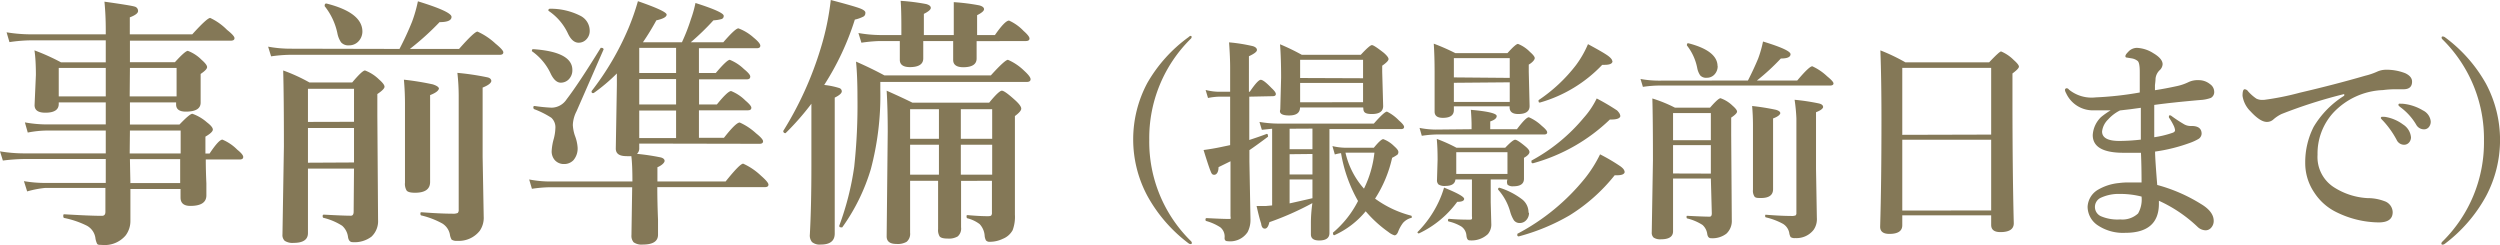
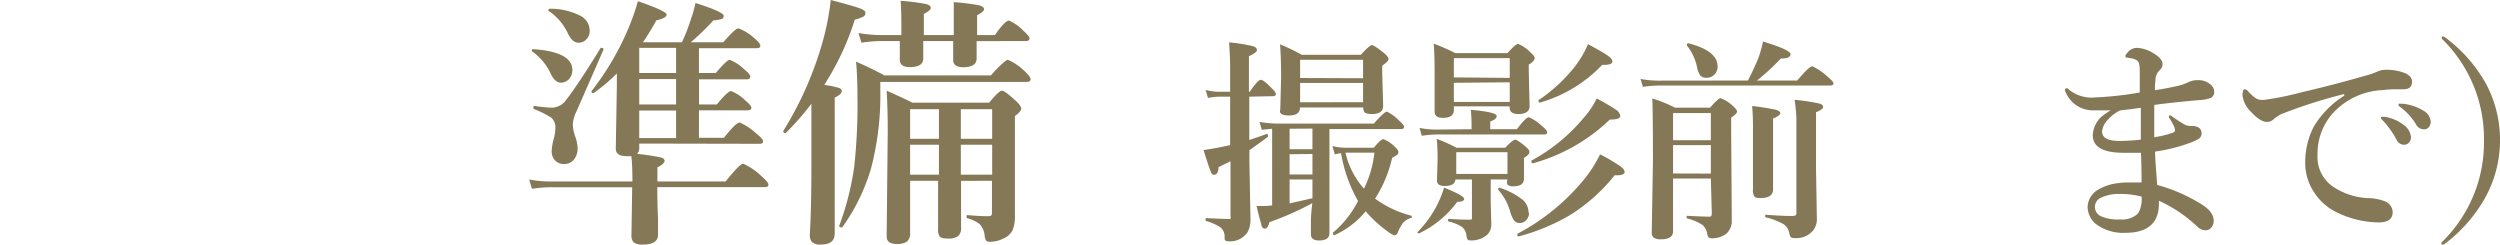
<svg xmlns="http://www.w3.org/2000/svg" viewBox="0 0 208.96 20.5">
  <defs>
    <style>.cls-1{isolation:isolate;}.cls-2{fill:#847857;}</style>
  </defs>
  <title>howto2-2</title>
  <g id="レイヤー_2" data-name="レイヤー 2">
    <g id="レイヤー_1-2" data-name="レイヤー 1">
      <g class="cls-1">
-         <path class="cls-2" d="M10.9,15.8q0,2,0,2.66a2,2,0,0,1-.4,1.22,2.3,2.3,0,0,1-2,.79c-.21,0-.34,0-.39-.11a1.59,1.59,0,0,1-.14-.5,1.39,1.39,0,0,0-.72-1,7.62,7.62,0,0,0-1.88-.64c-.05,0-.08-.07-.08-.16s0-.15.08-.15q2.16.13,3.15.13.29,0,.29-.33v-2H3.76A8.3,8.3,0,0,0,2.27,16L2,15.14a10.47,10.47,0,0,0,1.68.15H8.84v-2H2.07a15.91,15.91,0,0,0-1.83.13L0,12.65a12.1,12.1,0,0,0,2,.17H8.84V10.91H4a8.78,8.78,0,0,0-1.68.17l-.24-.85a10.44,10.44,0,0,0,1.83.17H8.84V8.56H4.91v.13q0,.73-1.12.73-.9,0-.9-.63L3,6.27Q3,5,2.88,4.21a17.64,17.64,0,0,1,2.22,1H8.84V3.37H2.66a13.16,13.16,0,0,0-1.87.15L.55,2.7a12.53,12.53,0,0,0,2,.17H8.84V2.49q0-1.22-.11-2.35,2.2.31,2.52.41a.37.37,0,0,1,.29.37q0,.27-.69.53V2.87h5.22Q17.31,1.5,17.57,1.5a4.87,4.87,0,0,1,1.41,1q.62.49.62.69t-.29.21H10.86v1.8h3.76q.85-.94,1.08-.95A3.23,3.23,0,0,1,16.85,5q.46.4.46.61t-.54.57v.4l0,2q0,.75-1.24.75-.81,0-.81-.6V8.56H10.86v1.85H15q.86-.9,1.08-.9a3.67,3.67,0,0,1,1.21.71q.5.38.5.61t-.62.59v1.41h.35q.77-1.16,1.07-1.16a3.83,3.83,0,0,1,1.24.84q.5.4.5.61c0,.14-.1.21-.29.21H17.2q0,.9.05,2,0,.83,0,1,0,.88-1.34.88-.82,0-.82-.7V15.8ZM8.84,8.06V5.68H4.91V8.06Zm2,0h3.92V5.68H10.86Zm0,4.77h4.26V10.91H10.86Zm0,2.47h4.22v-2H10.86Q10.86,13.44,10.9,15.29Z" />
-         <path class="cls-2" d="M33.39,4.09a24.89,24.89,0,0,0,1.05-2.27A11.57,11.57,0,0,0,34.93.11q2.81.86,2.81,1.3t-1,.44a22.48,22.48,0,0,1-2.48,2.24h4.11q1.28-1.45,1.54-1.45a5.54,5.54,0,0,1,1.5,1q.66.54.66.73c0,.14-.1.21-.29.21H24.26a12.34,12.34,0,0,0-1.6.13l-.25-.81a10.32,10.32,0,0,0,1.8.17Zm-3.8,10H25.74q0,5.15,0,5.39,0,.82-1.19.82a1.21,1.21,0,0,1-.75-.17.66.66,0,0,1-.19-.54l.12-7.35q0-4.22-.06-6.35a14.3,14.3,0,0,1,2.19,1h3.58q.84-1,1.07-1a3.35,3.35,0,0,1,1.17.75q.46.4.46.61t-.6.61V9.65l.06,8.72a1.78,1.78,0,0,1-.55,1.41,2.34,2.34,0,0,1-1.58.46q-.31,0-.38-.42a1.5,1.5,0,0,0-.49-.95,5.14,5.14,0,0,0-1.55-.66c-.05,0-.08-.06-.08-.13s0-.14.1-.14q1.66.09,2.26.09c.15,0,.23-.11.23-.34Zm0-3.91V7.42H25.74v2.77Zm0,3.4V10.7H25.74v2.9Zm.7-11a1.2,1.2,0,0,1-.35.9,1.05,1.05,0,0,1-.77.31.8.8,0,0,1-.66-.25,2,2,0,0,1-.31-.76A5.39,5.39,0,0,0,27.14.52a.11.11,0,0,1,0-.06q0-.19.17-.16Q30.29,1.06,30.29,2.64Zm6.4,4.78q0,.3-.74.59V9.21l0,6q0,.9-1.26.9-.55,0-.7-.18a1.07,1.07,0,0,1-.14-.66l0-6.61q0-1-.09-2a23.49,23.49,0,0,1,2.41.39Q36.69,7.22,36.69,7.42Zm4.38-.62q0,.29-.73.58v5.78l.09,5a1.91,1.91,0,0,1-.33,1.19,2.22,2.22,0,0,1-1.87.84.76.76,0,0,1-.48-.1,1.2,1.2,0,0,1-.15-.45,1.39,1.39,0,0,0-.63-.9,7,7,0,0,0-1.74-.67c-.06,0-.09-.06-.09-.14s0-.13.09-.13q1.58.12,2.56.12a1,1,0,0,0,.47-.06.36.36,0,0,0,.08-.27V8a17.78,17.78,0,0,0-.11-1.91,21.79,21.79,0,0,1,2.49.37Q41.07,6.53,41.07,6.8Z" />
        <path class="cls-2" d="M53.43,12v.38a.61.61,0,0,1-.19.48,18.78,18.78,0,0,1,2,.3c.21.06.31.16.31.29s-.2.36-.6.53v1.19h5.7q1.19-1.49,1.47-1.49a5.37,5.37,0,0,1,1.48,1q.63.55.63.75c0,.14-.1.21-.29.21h-9q0,1.23.06,2.72,0,1.11,0,1.26,0,.82-1.26.82a1.16,1.16,0,0,1-.78-.19.83.83,0,0,1-.18-.6l.06-4H46a11.48,11.48,0,0,0-1.54.13L44.23,15a9.15,9.15,0,0,0,1.7.17h6.93q0-1.41-.09-2.12a2.7,2.7,0,0,1-.42,0q-.88,0-.88-.63l.09-5.28V6.14a14.91,14.91,0,0,1-1.94,1.64l-.05,0a.1.1,0,0,1-.12-.12.07.07,0,0,1,0-.05,23.39,23.39,0,0,0,3.08-5.25A20,20,0,0,0,53.32.1q2.4.83,2.4,1.12t-.86.48a20.44,20.44,0,0,1-1.12,1.83H57a15.83,15.83,0,0,0,.75-1.93A9.45,9.45,0,0,0,58.13.25q2.36.75,2.36,1.07a.26.26,0,0,1-.17.27,3.06,3.06,0,0,1-.69.11,20.41,20.41,0,0,1-1.89,1.83h2.72q1-1.16,1.26-1.16A4,4,0,0,1,63,3.15q.55.45.55.67c0,.14-.1.21-.29.21H58.42V6.1h1.41Q60.76,5,61,5a3.69,3.69,0,0,1,1.18.77q.53.43.53.63c0,.15-.09.23-.28.23h-4V8.73h1.49q.91-1.12,1.19-1.12a3.58,3.58,0,0,1,1.19.79q.51.43.5.61c0,.14-.1.21-.29.21H58.42v2.3h2.09q1-1.28,1.32-1.28a5.05,5.05,0,0,1,1.36.9q.59.47.59.67c0,.14-.1.21-.29.21ZM47.84,5.85a1.08,1.08,0,0,1-.31.79.92.92,0,0,1-.66.27q-.46,0-.82-.71a4.73,4.73,0,0,0-1.59-1.92s0,0,0-.05,0-.12.13-.12Q47.84,4.34,47.84,5.85Zm2.62-1.74L48.19,9.3a2.69,2.69,0,0,0-.31,1.15,3.3,3.3,0,0,0,.17.88,3.39,3.39,0,0,1,.23,1,1.51,1.51,0,0,1-.35,1.06,1.06,1.06,0,0,1-.79.32,1,1,0,0,1-.77-.33,1.1,1.1,0,0,1-.26-.74,4.59,4.59,0,0,1,.18-1.05,3.89,3.89,0,0,0,.13-.86,1.08,1.08,0,0,0-.34-.89,7.45,7.45,0,0,0-1.44-.72s-.06-.05-.06-.12,0-.15.11-.14A13.55,13.55,0,0,0,46.1,9a1.52,1.52,0,0,0,1.26-.7Q48.36,7,50.21,4a.07.07,0,0,1,.06,0c.12,0,.18.05.18.15ZM49.29,2.56A1,1,0,0,1,49,3.3a.87.87,0,0,1-.63.27q-.53,0-.89-.75A4.65,4.65,0,0,0,45.84.9a.06.06,0,0,1,0-.05c0-.08.05-.12.15-.12a5.49,5.49,0,0,1,2.56.61A1.4,1.4,0,0,1,49.29,2.56ZM56.51,4H53.43V6.1h3.08ZM53.43,6.61V8.73h3.08V6.61Zm0,4.93h3.08V9.24H53.43Z" />
        <path class="cls-2" d="M67.82,8.67a22,22,0,0,1-2.16,2.46h0a.17.17,0,0,1-.19-.19.09.09,0,0,1,0,0A28.87,28.87,0,0,0,68.61,4a22,22,0,0,0,.83-4q2.05.54,2.49.72t.4.37a.32.32,0,0,1-.17.3,3.13,3.13,0,0,1-.71.25,22.57,22.57,0,0,1-2.56,5.46,6.47,6.47,0,0,1,1.26.26.29.29,0,0,1,.21.27q0,.24-.59.53V19.52q0,.92-1.16.92a1,1,0,0,1-.74-.21.86.86,0,0,1-.18-.62q.13-2.32.13-5.78ZM86.14,6.62q0,.23-.33.23H73.58v.63a24,24,0,0,1-.79,6.65A16.38,16.38,0,0,1,70.4,19a.08.08,0,0,1-.08,0c-.11,0-.17,0-.17-.14v0a23.59,23.59,0,0,0,1.25-4.93,48,48,0,0,0,.27-5.78q0-1.81-.12-3,1.28.56,2.37,1.15h8.9Q84,5,84.25,5a4.48,4.48,0,0,1,1.34.9Q86.14,6.4,86.14,6.62ZM81.63,3.44q0,.73,0,1.45t-1.1.73q-.86,0-.86-.61,0-.11,0-.58t0-1h-2.5q0,.73,0,1.45t-1.1.73q-.86,0-.86-.61l0-1.57h-1.7A13,13,0,0,0,72,3.57l-.25-.81a11.09,11.09,0,0,0,1.87.17h1.72V2.36q0-1.59-.06-2.29a17.15,17.15,0,0,1,2.14.27q.38.11.38.32t-.58.5V2.93h2.5V2.34q0-1.48,0-2.16a17.15,17.15,0,0,1,2.14.27q.39.11.39.32t-.58.5V2.93h1.49Q84,1.72,84.34,1.72a3.85,3.85,0,0,1,1.21.86q.5.44.5.64t-.29.21Zm-1.3,11.68,0,3.88a.87.87,0,0,1-.28.76,1.45,1.45,0,0,1-.84.18q-.53,0-.67-.18a1,1,0,0,1-.13-.61l0-2.81V15.11H76.07v4.34a.87.87,0,0,1-.29.76,1.48,1.48,0,0,1-.85.18q-.82,0-.82-.63L74.2,11q0-1.9-.09-3.42,1.35.6,2.15,1h6.42q.82-1,1.06-1t1.16.84q.46.43.46.66t-.53.62v1.36l0,6.88a3.18,3.18,0,0,1-.19,1.3,1.61,1.61,0,0,1-.82.72,2.49,2.49,0,0,1-1.08.25.39.39,0,0,1-.33-.12,1,1,0,0,1-.11-.41,1.57,1.57,0,0,0-.42-.95,2.88,2.88,0,0,0-1-.48c-.06,0-.09-.06-.09-.15s0-.12.09-.12q1,.09,1.68.09.24,0,.29-.06a.35.35,0,0,0,.06-.25V15.11ZM78.48,11.6V9.13H76.07V11.6Zm0,3v-2.5H76.07v2.5Zm1.83-3h2.62V9.13H80.31Zm0,3h2.62v-2.5H80.31Z" />
      </g>
      <g class="cls-1">
-         <path class="cls-2" d="M99.35,3.1A.32.32,0,0,1,99.51,3a.08.08,0,0,1,.09.09.2.2,0,0,1-.05.13,11.65,11.65,0,0,0-3.49,8.47,11.62,11.62,0,0,0,3.47,8.45.27.27,0,0,1,.09.15q0,.11-.09.11a.29.29,0,0,1-.17-.05,12.47,12.47,0,0,1-3.47-4,10,10,0,0,1,0-9.4A12.24,12.24,0,0,1,99.35,3.1Z" />
        <path class="cls-2" d="M104.42,8.08V11.7q1-.33,1.46-.51h0q.1,0,.1.16a.08.08,0,0,1,0,.08q-1,.75-1.55,1.12v.93l.09,4.86a2.21,2.21,0,0,1-.24,1.06,1.75,1.75,0,0,1-1.67.76q-.29,0-.25-.33A1,1,0,0,0,102,19a4.24,4.24,0,0,0-1.19-.53.11.11,0,0,1-.05-.11q0-.13.09-.13,1.34.07,1.8.07.17,0,.2,0a.45.45,0,0,0,0-.22V13.48l-1,.49c0,.43-.17.64-.36.64s-.23-.12-.33-.37-.29-.82-.56-1.7q.8-.11,1.41-.24l.81-.17V8.08h-.92a5.24,5.24,0,0,0-.93.11l-.2-.67a4.75,4.75,0,0,0,1.13.15h.92v-2q0-.89-.09-2.13a14.18,14.18,0,0,1,2,.32q.33.11.33.32t-.67.52V7.67h.07q.68-1,.92-1t.9.69q.36.33.36.5t-.24.18Zm5.27,8.9a24.48,24.48,0,0,1-3.59,1.59q-.12.54-.38.54t-.31-.43q-.14-.4-.38-1.46l.36,0,.4,0,.54-.05V10.76l-.86.09-.2-.66a9.55,9.55,0,0,0,1.56.14h8q.88-1,1.1-1a3.63,3.63,0,0,1,1,.74c.29.25.43.43.43.54s-.08.18-.24.18h-6v3l0,5.69q0,.62-.86.62-.68,0-.69-.5,0-.15,0-.94T109.69,17Zm4.23-8h-5.26q0,.67-.91.67t-.74-.5l.07-2.66q0-1.63-.09-2.79a18.42,18.42,0,0,1,1.82.88h4.93c.5-.54.81-.81.93-.81s.45.22,1,.65c.26.23.39.4.39.52s-.18.31-.53.55V6l.08,2.86c0,.45-.31.67-.94.67s-.72-.18-.72-.53Zm-6.13,1.78v1.71h1.91V10.75Zm0,2.13v1.69h1.91V12.87Zm1.91,3.7V15h-1.91v2Q108.43,16.86,109.69,16.57Zm4.23-10.05V5h-5.26V6.52Zm0,2V6.93h-5.26V8.55Zm1,8.06a8.85,8.85,0,0,0,3,1.42s.07,0,.07.1,0,.09-.07.1a1.38,1.38,0,0,0-.66.41,3,3,0,0,0-.42.77c-.08.18-.18.27-.29.27a1.45,1.45,0,0,1-.5-.27,10.28,10.28,0,0,1-1.91-1.74,7.23,7.23,0,0,1-2.62,2h0q-.11,0-.11-.16a.07.07,0,0,1,0-.06,8.45,8.45,0,0,0,2.09-2.64,12.1,12.1,0,0,1-1.42-4,3.54,3.54,0,0,0-.52.11l-.2-.7a5,5,0,0,0,1.13.14h2.33q.59-.72.79-.72a2.52,2.52,0,0,1,.9.58c.24.21.36.37.36.48a.3.3,0,0,1-.08.24,3.56,3.56,0,0,1-.44.26A10.48,10.48,0,0,1,114.93,16.61Zm-.92-.84a9,9,0,0,0,.87-3h-2.42A6.75,6.75,0,0,0,114,15.76Z" />
        <path class="cls-2" d="M122.38,16.62q0,.25-.58.25a8.4,8.4,0,0,1-3.2,2.64h0q-.12,0-.12-.11a.06.06,0,0,1,0,0,9,9,0,0,0,1.77-2.53,8.07,8.07,0,0,0,.45-1.19Q122.38,16.36,122.38,16.62ZM123,10.8v-.33q0-.54-.06-1.29,2.16.19,2.16.52c0,.18-.18.33-.54.45v.65h2.23q.75-1,1-1a3.7,3.7,0,0,1,1.08.72q.45.37.45.54t-.23.18h-9a9.35,9.35,0,0,0-1.25.11l-.19-.66a7,7,0,0,0,1.33.14Zm-1.48-1.91V9.2q0,.65-.92.65-.69,0-.69-.52l0-3.28q0-1.33-.07-2.4a17.25,17.25,0,0,1,1.8.79H126q.69-.77.88-.77a2.86,2.86,0,0,1,1,.67c.26.23.4.4.4.52s-.17.35-.5.54V6l.07,2.86q0,.67-.95.67-.72,0-.72-.56V8.89ZM124.6,15v1.92l.05,1.85a1.23,1.23,0,0,1-.29.8,2,2,0,0,1-1.53.52q-.22,0-.26-.41a1,1,0,0,0-.43-.75,3.65,3.65,0,0,0-1.06-.42.08.08,0,0,1-.05-.09q0-.13.09-.13.76.07,1.72.07.16,0,.19-.06a.58.58,0,0,0,0-.22V15h-1.38q-.05.54-.84.54a.94.94,0,0,1-.57-.12.48.48,0,0,1-.13-.38l.05-1.7q0-1-.07-1.73a12.76,12.76,0,0,1,1.65.74h4.07q.64-.67.83-.67t.86.56c.23.19.34.34.34.47s-.15.31-.46.48v.29l0,1.46q0,.63-.88.63a.68.68,0,0,1-.49-.13A.56.56,0,0,1,126,15V15Zm1.59-8.49V4.86h-4.67V6.47Zm-4.67.41v1.6h4.67V6.88ZM126,14.54V12.72h-4.28v1.82Zm1.8,3.24a.87.87,0,0,1-.25.64.71.71,0,0,1-.52.22.58.58,0,0,1-.5-.24,2.76,2.76,0,0,1-.31-.73,4.63,4.63,0,0,0-1-1.82.07.07,0,0,1,0-.05.1.1,0,0,1,.11-.11h0a6.06,6.06,0,0,1,1.93,1A1.39,1.39,0,0,1,127.76,17.78Zm8-3.44c0,.21-.22.31-.65.31h-.19A14.72,14.72,0,0,1,131.19,18a17.18,17.18,0,0,1-4.25,1.76s-.07,0-.11-.06a.19.19,0,0,1,0-.11.06.06,0,0,1,0-.05,18.06,18.06,0,0,0,5.65-4.64,10.68,10.68,0,0,0,1.26-2,15.88,15.88,0,0,1,1.7,1C135.66,14.06,135.78,14.21,135.78,14.34Zm-.36-4.68q0,.35-.88.33a15,15,0,0,1-6.44,3.66s-.07,0-.11-.07a.19.19,0,0,1,0-.11.06.06,0,0,1,0-.05,14.85,14.85,0,0,0,4.37-3.58,7,7,0,0,0,1.08-1.61,18.67,18.67,0,0,1,1.7,1Q135.42,9.49,135.42,9.66Zm-.66-4.55q0,.31-.67.31h-.19a11.54,11.54,0,0,1-5.2,3.15h0c-.08,0-.12,0-.12-.15a.06.06,0,0,1,0-.05,13.22,13.22,0,0,0,3.13-2.93,8.44,8.44,0,0,0,1-1.75q1.39.75,1.71,1T134.76,5.11Z" />
        <path class="cls-2" d="M146.1,6.73q.51-1,.86-1.85a9.48,9.48,0,0,0,.4-1.41q2.3.7,2.3,1.06t-.81.36a18.42,18.42,0,0,1-2,1.84h3.37q1-1.19,1.26-1.19a4.53,4.53,0,0,1,1.23.83q.54.44.54.6t-.24.18H138.63a10.09,10.09,0,0,0-1.31.11l-.2-.66a8.46,8.46,0,0,0,1.48.14ZM143,14.92h-3.16q0,4.22,0,4.41,0,.67-1,.67a1,1,0,0,1-.62-.14.54.54,0,0,1-.16-.44l.1-6q0-3.45-.05-5.19A11.7,11.7,0,0,1,140,9h2.93q.69-.79.88-.79a2.75,2.75,0,0,1,1,.62q.38.33.38.5t-.49.5v1.41l.05,7.14a1.45,1.45,0,0,1-.45,1.15,1.91,1.91,0,0,1-1.29.38q-.25,0-.31-.34a1.23,1.23,0,0,0-.4-.77,4.19,4.19,0,0,0-1.27-.54s-.06,0-.06-.11,0-.11.08-.11q1.36.07,1.85.07.18,0,.18-.28Zm0-3.2V9.45h-3.16v2.27Zm0,2.79V12.13h-3.16v2.37Zm.57-9a1,1,0,0,1-.29.74.86.86,0,0,1-.63.25.66.66,0,0,1-.54-.2,1.63,1.63,0,0,1-.25-.62A4.41,4.41,0,0,0,141,3.8a.09.09,0,0,1,0-.05q0-.16.14-.13Q143.56,4.25,143.56,5.54Zm5.24,3.91c0,.16-.2.33-.61.48v1l0,4.91q0,.74-1,.74c-.3,0-.49,0-.57-.15a.87.87,0,0,1-.11-.54l0-5.4q0-.78-.07-1.6a19.32,19.32,0,0,1,2,.32Q148.8,9.29,148.8,9.45Zm3.58-.51q0,.24-.6.47v4.73l.07,4.1a1.56,1.56,0,0,1-.27,1,1.81,1.81,0,0,1-1.53.69.62.62,0,0,1-.39-.08,1,1,0,0,1-.12-.37,1.14,1.14,0,0,0-.52-.74,5.72,5.72,0,0,0-1.42-.54s-.07,0-.07-.11,0-.11.07-.11q1.29.1,2.09.1a.86.86,0,0,0,.39-.05.29.29,0,0,0,.06-.22V9.9A14.48,14.48,0,0,0,150,8.34a17.83,17.83,0,0,1,2,.3Q152.38,8.72,152.38,8.94Z" />
-         <path class="cls-2" d="M166.43,18H159v.83q0,.72-1.08.72-.77,0-.77-.6.11-3.67.11-8.9,0-3.38-.09-5.84a15.69,15.69,0,0,1,2.09,1h7q.86-.91,1-.91a3.3,3.3,0,0,1,1.06.72q.43.38.43.55t-.54.57V8.24q0,6.15.11,10.42,0,.74-1.12.74-.77,0-.77-.6Zm0-6.75V5.67H159v5.6Zm0,6.34V11.68H159V17.6Z" />
        <path class="cls-2" d="M176.42,9.22q-.61,0-1.35,0a2.46,2.46,0,0,1-2.38-1.44.7.7,0,0,1-.09-.24.14.14,0,0,1,.16-.16s.1,0,.17.11a3,3,0,0,0,2.23.65,27.62,27.62,0,0,0,3.69-.41V6q0-.74-.17-.9a1.08,1.08,0,0,0-.5-.22l-.42-.07q-.11,0-.11-.12t.22-.34A1,1,0,0,1,178.6,4a2.77,2.77,0,0,1,1.39.45c.51.3.77.61.77.92a.73.73,0,0,1-.25.5,1.13,1.13,0,0,0-.34.69q0,.15-.05.56,0,.25,0,.42.85-.13,1.77-.33a4.26,4.26,0,0,0,1-.33,1.78,1.78,0,0,1,.89-.18,1.48,1.48,0,0,1,.94.33.78.78,0,0,1,.35.6.56.56,0,0,1-.27.55,3.06,3.06,0,0,1-.91.18q-2.39.21-3.83.41,0,.62,0,1.32t0,1.38a8.27,8.27,0,0,0,1.56-.38c.12-.05.18-.12.18-.21a1.21,1.21,0,0,0-.11-.37,5.22,5.22,0,0,0-.4-.69.22.22,0,0,1,0-.1.07.07,0,0,1,.08-.08.24.24,0,0,1,.14.06,11.53,11.53,0,0,0,1,.66,1.09,1.09,0,0,0,.54.17h.13q.84,0,.84.65a.55.55,0,0,1-.31.46,4,4,0,0,1-.66.3,14.19,14.19,0,0,1-2.92.73q0,.57.18,2.79a13.54,13.54,0,0,1,3.64,1.58q1.08.64,1.08,1.42a.83.83,0,0,1-.21.57.61.61,0,0,1-.47.22,1,1,0,0,1-.67-.29,11.7,11.7,0,0,0-3.23-2.18v.24q0,2.44-2.81,2.44a3.8,3.8,0,0,1-2.29-.62,1.88,1.88,0,0,1-.86-1.56,1.75,1.75,0,0,1,.9-1.44,4.27,4.27,0,0,1,1.71-.54,6.13,6.13,0,0,1,.9-.05q.44,0,1,0,0-1.32-.05-2.48-.47,0-1.46,0-2.58,0-2.57-1.49a2.28,2.28,0,0,1,.69-1.49A6.78,6.78,0,0,1,176.42,9.22ZM179,16.43a7.25,7.25,0,0,0-1.66-.22l-.4,0a3.56,3.56,0,0,0-1.39.34.85.85,0,0,0,.12,1.55,3.51,3.51,0,0,0,1.55.24,1.92,1.92,0,0,0,1.49-.5A2.35,2.35,0,0,0,179,16.43Zm-1.8-7.2a3.33,3.33,0,0,0-1,.76,1.66,1.66,0,0,0-.5,1q0,.79,1.44.79a16.4,16.4,0,0,0,1.8-.11q0-1.71,0-2.66l-.88.12Z" />
        <path class="cls-2" d="M195.94,8V7.86a41.37,41.37,0,0,0-5.24,1.67A3,3,0,0,0,190,10a.79.79,0,0,1-.53.19q-.55,0-1.36-.88a2.27,2.27,0,0,1-.67-1.3q0-.55.18-.55a.39.39,0,0,1,.29.18,3.75,3.75,0,0,0,.68.6,1.06,1.06,0,0,0,.51.11h.12a22.58,22.58,0,0,0,3-.6q2.92-.68,5.47-1.42a5.53,5.53,0,0,0,1-.34,1.79,1.79,0,0,1,.69-.16,4.26,4.26,0,0,1,1.66.29q.57.27.57.7,0,.62-.67.64l-.71,0q-.51,0-1.06.07A6,6,0,0,0,195,9.45a5.06,5.06,0,0,0-1.29,3.49,3,3,0,0,0,1.32,2.68,5.77,5.77,0,0,0,2.87.94,3.88,3.88,0,0,1,1.39.25,1,1,0,0,1,.7.92q0,.86-1.17.86a8.14,8.14,0,0,1-3.5-.84,4.62,4.62,0,0,1-1.88-1.65,4.38,4.38,0,0,1-.76-2.49,6.53,6.53,0,0,1,.7-3A7.71,7.71,0,0,1,195.94,8Zm3.42,1.77a3.4,3.4,0,0,1,1.49.63,1.42,1.42,0,0,1,.67,1.07.65.65,0,0,1-.17.45.54.54,0,0,1-.42.18.69.69,0,0,1-.61-.41,7.52,7.52,0,0,0-1.12-1.58q-.2-.2-.2-.24a.11.11,0,0,1,.09-.11l.15,0Zm1.46-1.1a4,4,0,0,1,1.7.56,1.15,1.15,0,0,1,.65.91.71.71,0,0,1-.18.51.51.51,0,0,1-.37.16.74.74,0,0,1-.67-.4A4.92,4.92,0,0,0,200.69,9c-.15-.11-.22-.18-.22-.22a.12.12,0,0,1,.05-.11.32.32,0,0,1,.14,0Z" />
        <path class="cls-2" d="M204.34,3.1A12.25,12.25,0,0,1,207.79,7a10,10,0,0,1,0,9.4,12.45,12.45,0,0,1-3.47,4,.33.33,0,0,1-.17.05q-.09,0-.09-.11a.27.27,0,0,1,.09-.15,11.62,11.62,0,0,0,3.47-8.45,11.64,11.64,0,0,0-3.49-8.47.2.2,0,0,1-.05-.13.08.08,0,0,1,.09-.09A.33.33,0,0,1,204.34,3.1Z" />
      </g>
    </g>
  </g>
</svg>